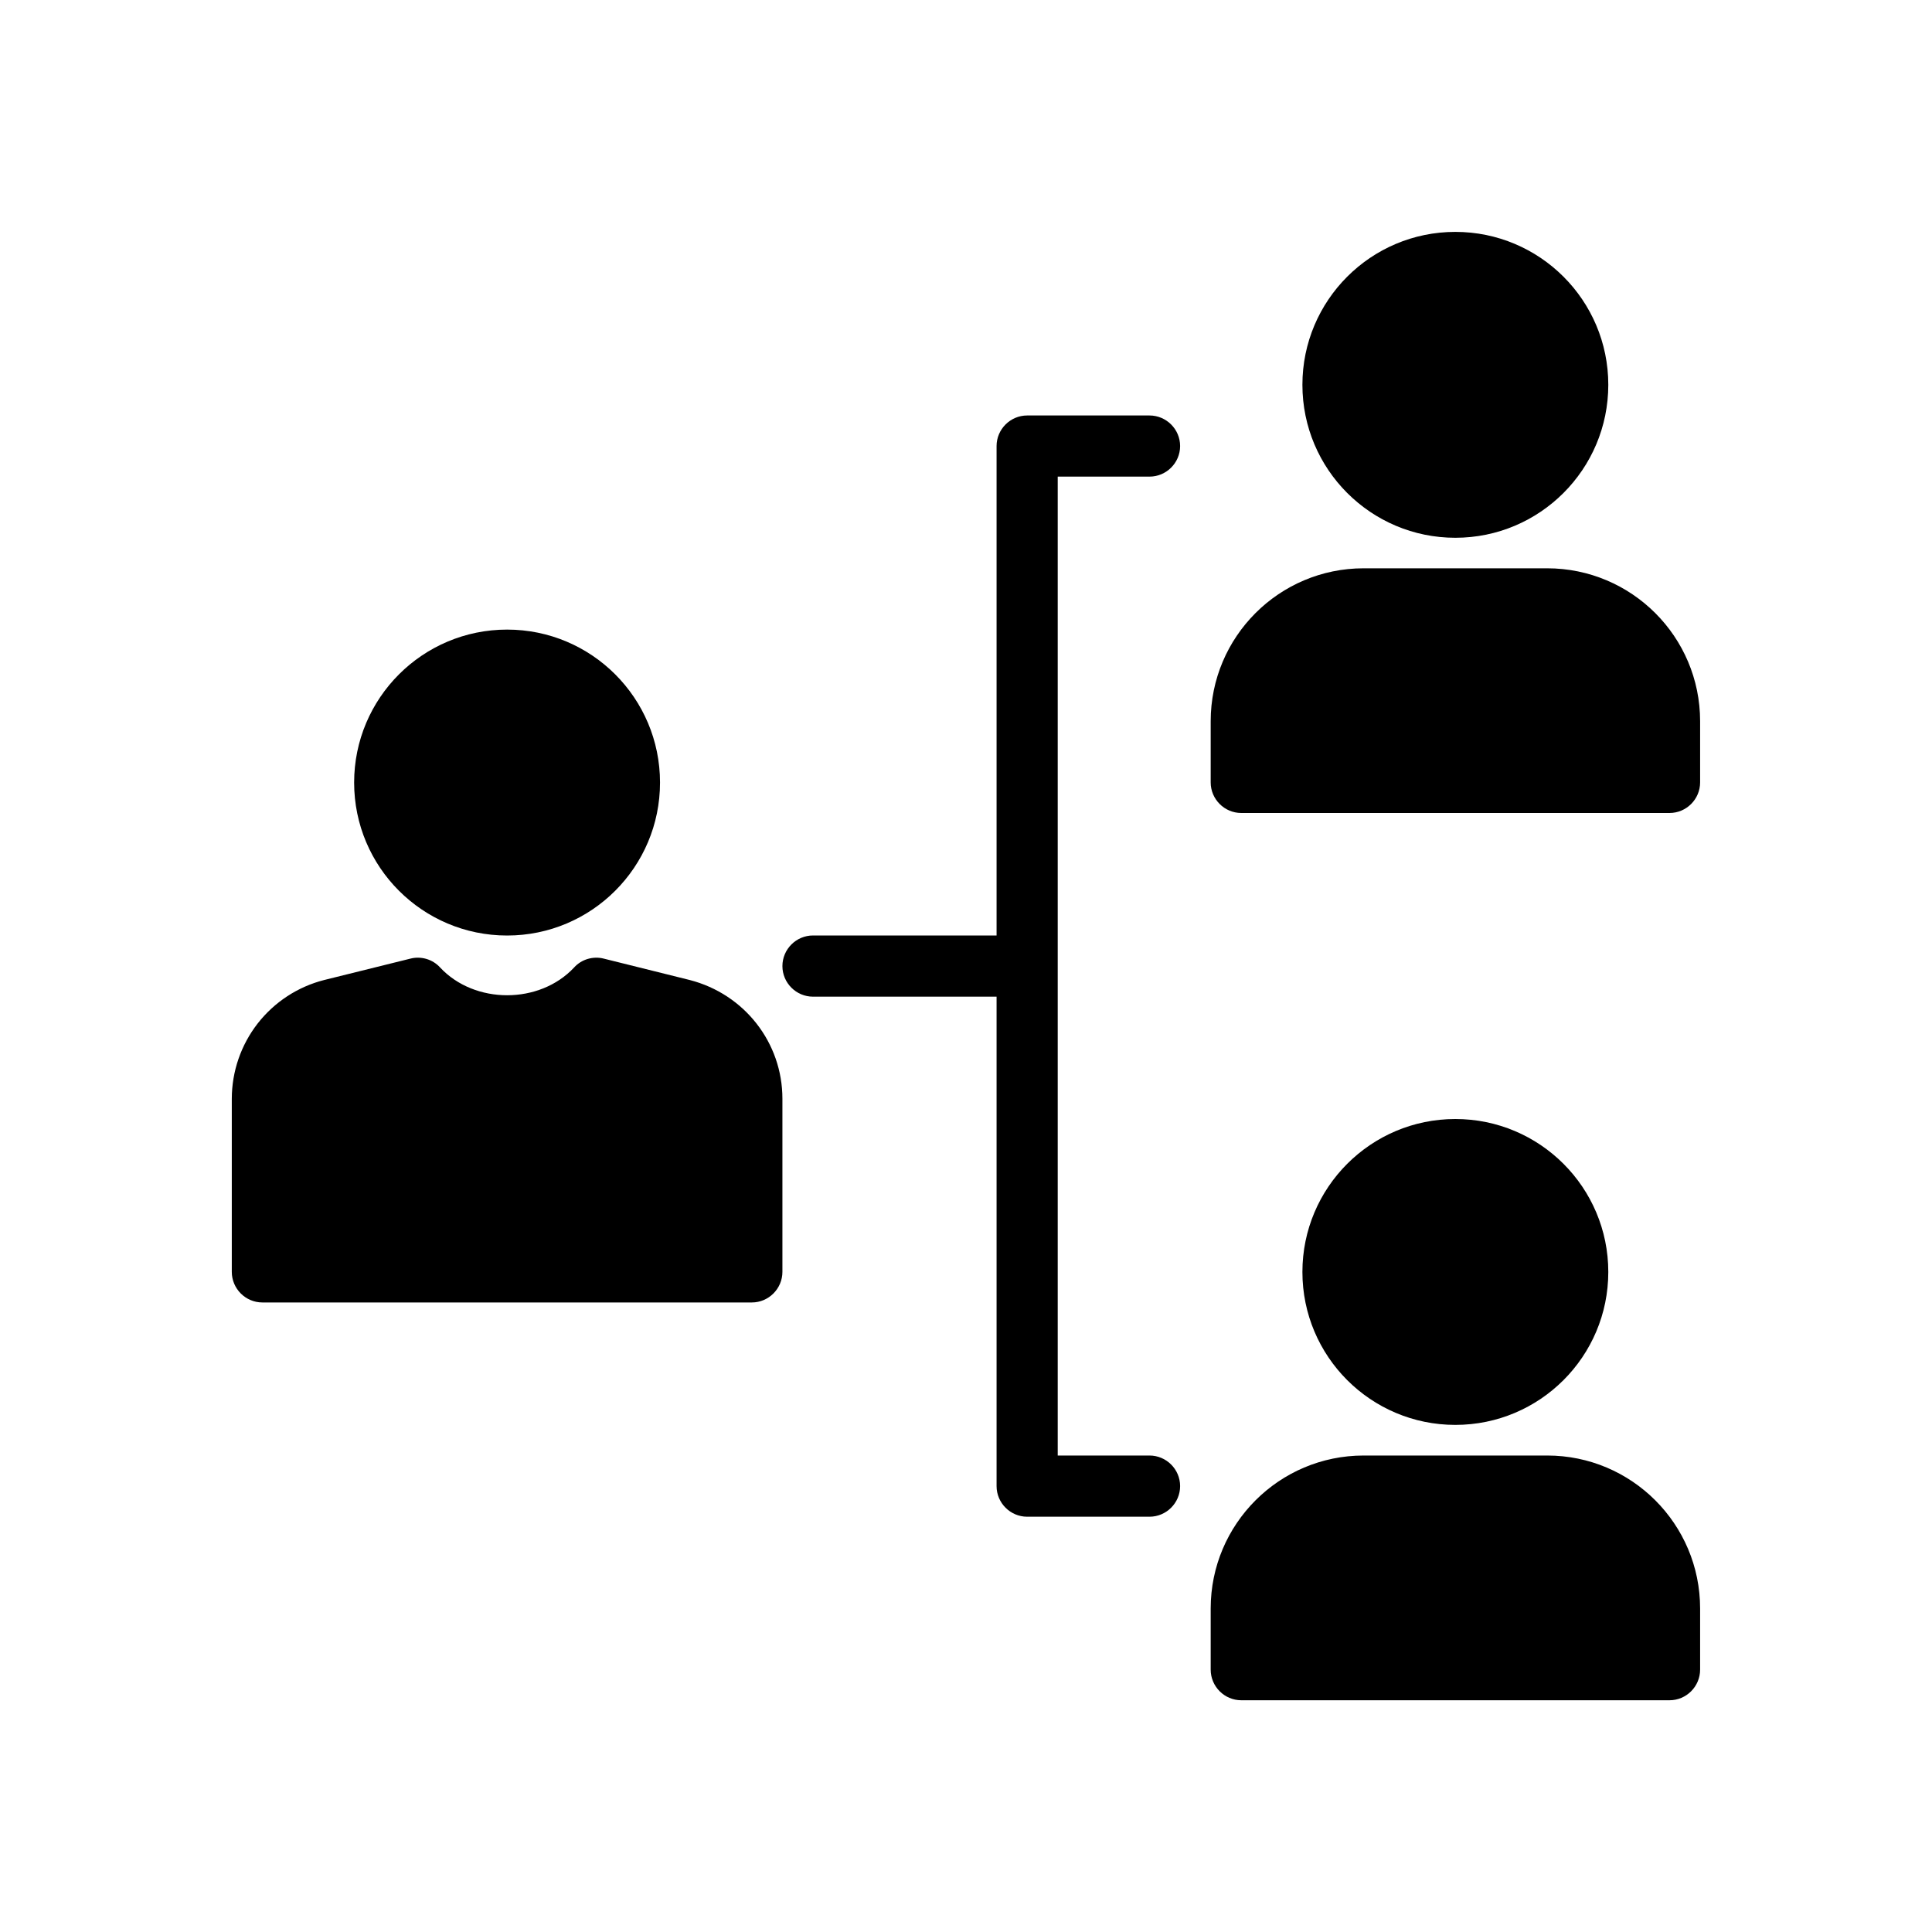
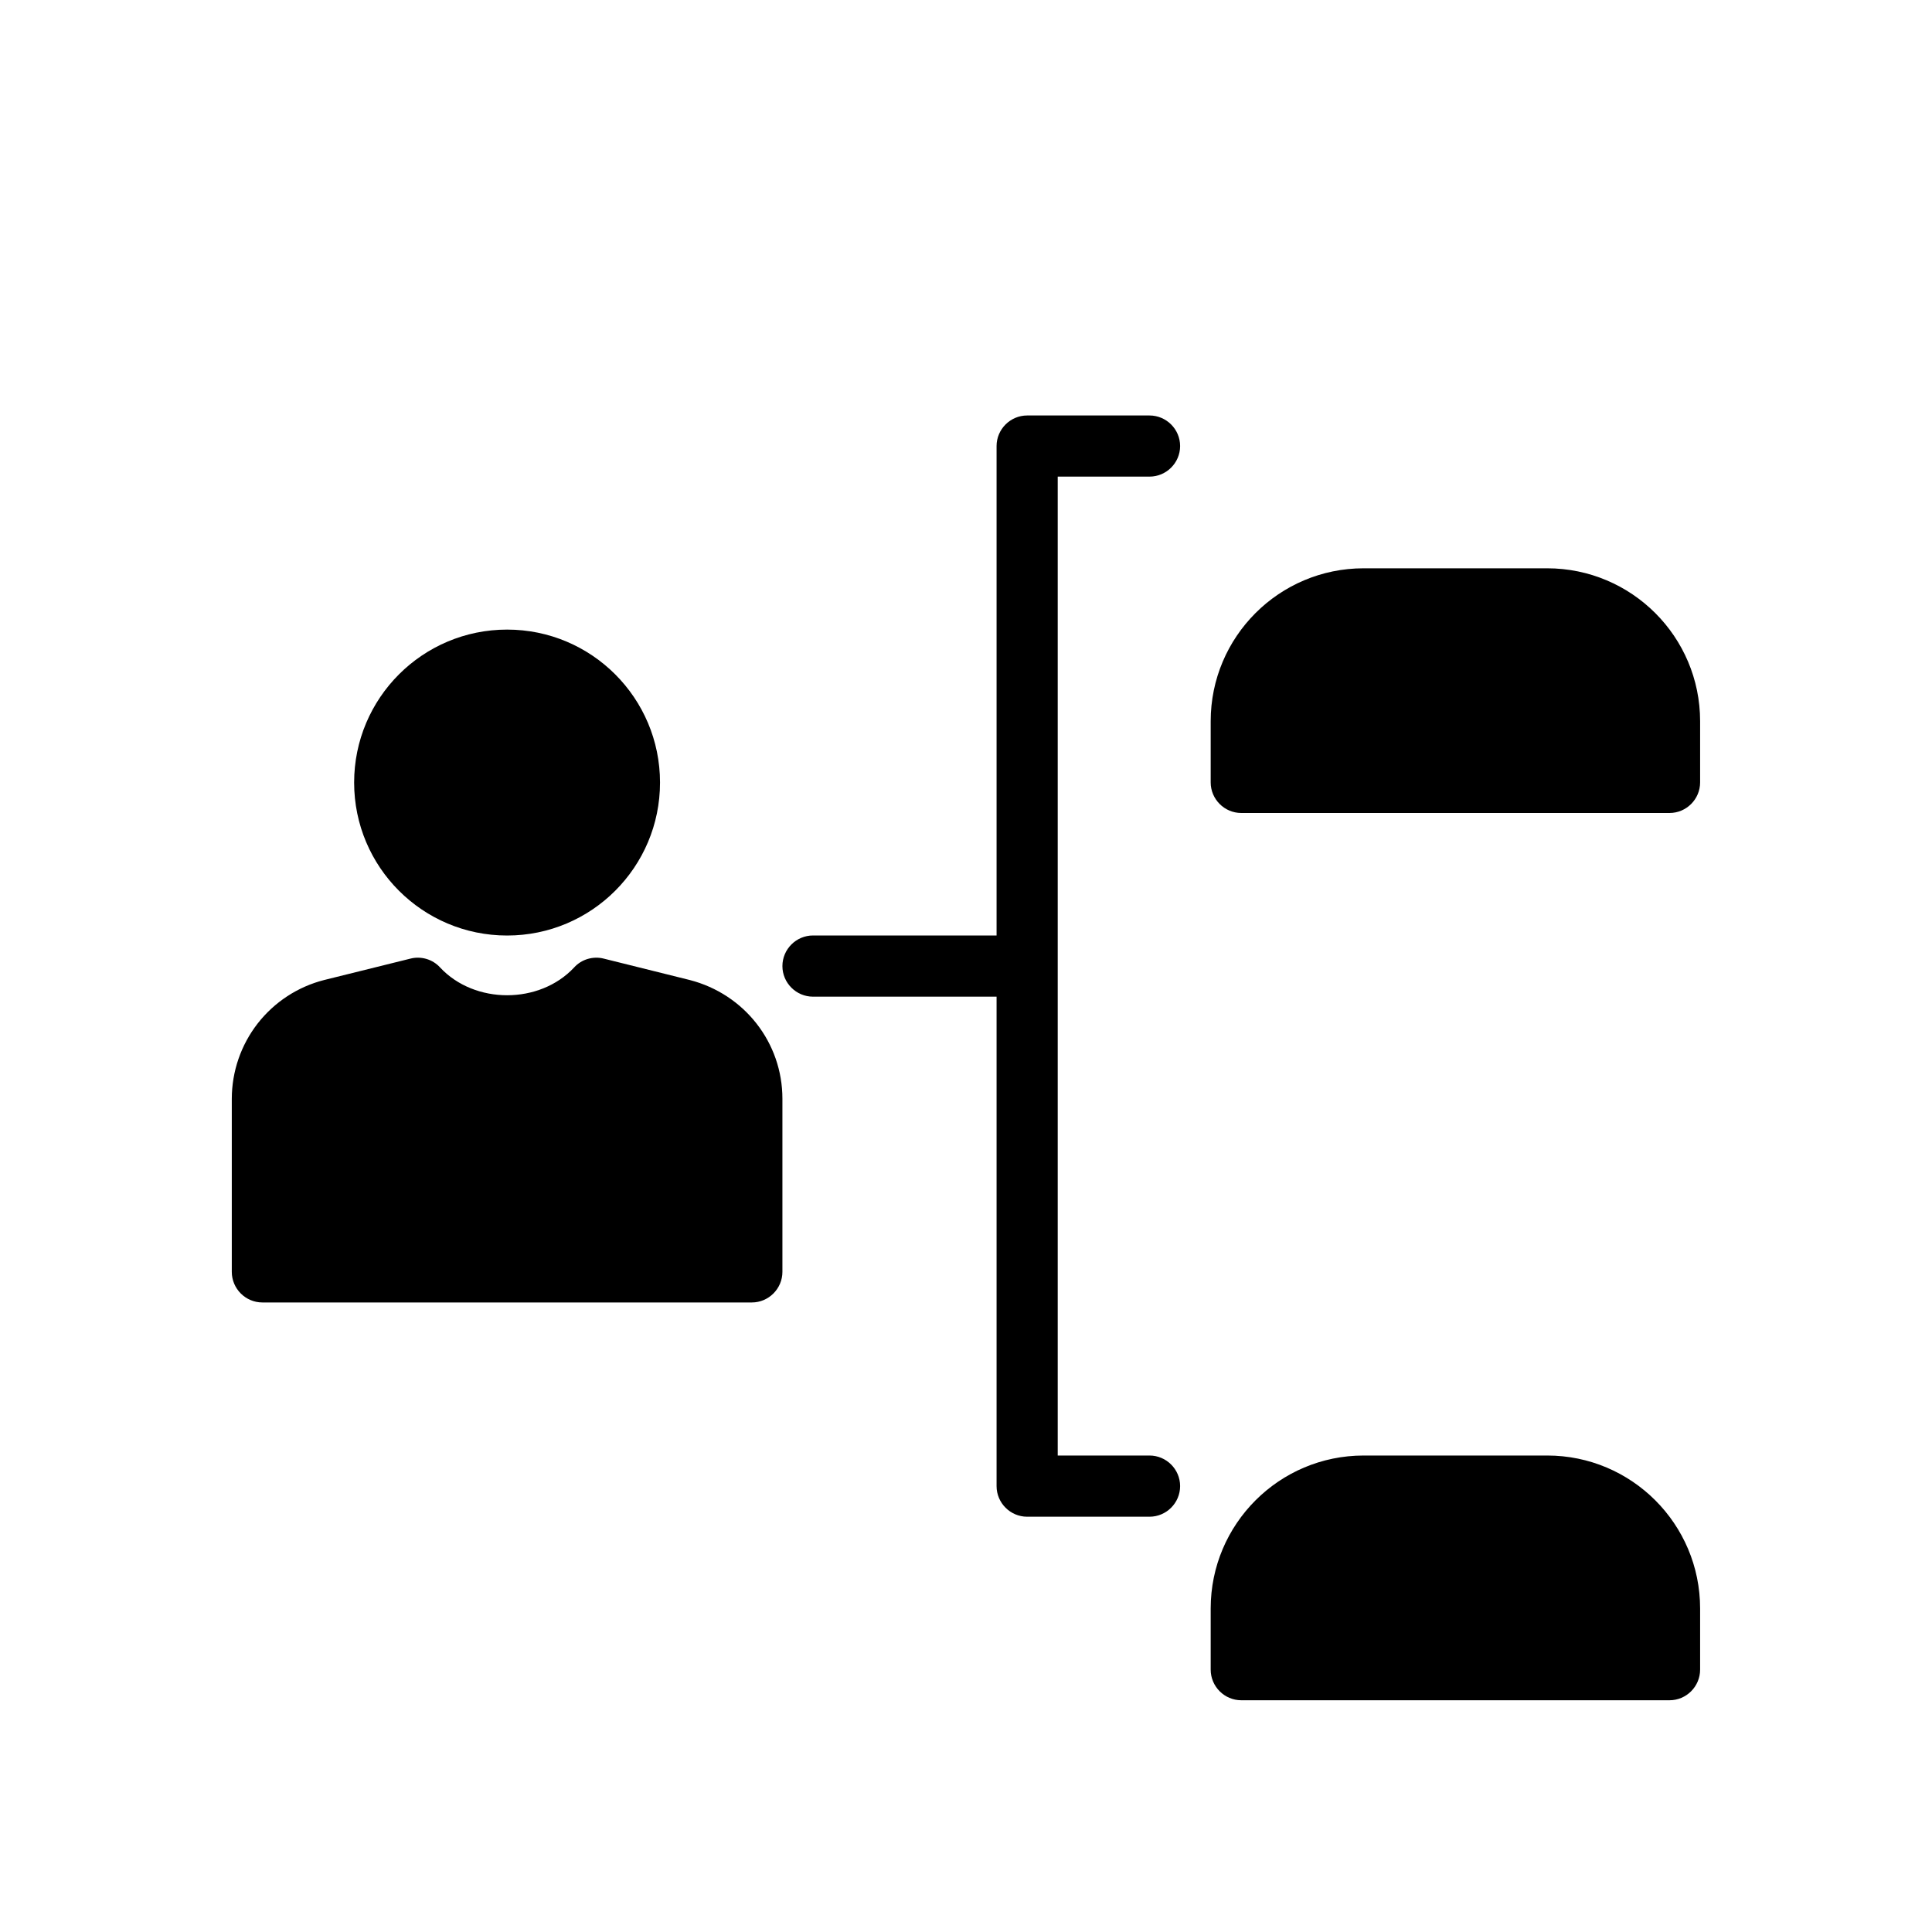
<svg xmlns="http://www.w3.org/2000/svg" width="40" height="40" viewBox="0 0 40 40" fill="none">
  <path d="M10.499 19.369C12.248 19.369 13.665 17.951 13.665 16.202C13.665 14.453 12.248 13.035 10.499 13.035C8.75 13.035 7.332 14.453 7.332 16.202C7.332 17.951 8.75 19.369 10.499 19.369Z" fill="black" />
  <path d="M5.432 26.966H15.566C15.914 26.966 16.199 26.681 16.199 26.332V22.748C16.199 21.589 15.414 20.582 14.28 20.29L12.5 19.847C12.391 19.819 12.276 19.822 12.168 19.854C12.059 19.886 11.962 19.947 11.886 20.031C11.17 20.797 9.828 20.797 9.112 20.031C9.036 19.947 8.938 19.886 8.83 19.854C8.722 19.822 8.607 19.819 8.498 19.847L6.712 20.29C6.165 20.429 5.681 20.746 5.334 21.191C4.988 21.636 4.8 22.184 4.799 22.748V26.332C4.799 26.681 5.084 26.966 5.432 26.966ZM32.032 11.766H28.232C26.484 11.766 25.066 13.184 25.066 14.932V16.199C25.066 16.547 25.351 16.832 25.699 16.832H34.566C34.914 16.832 35.199 16.547 35.199 16.199V14.932C35.199 13.184 33.78 11.766 32.032 11.766Z" fill="black" />
-   <path d="M30.131 11.134C31.88 11.134 33.298 9.716 33.298 7.967C33.298 6.219 31.88 4.801 30.131 4.801C28.383 4.801 26.965 6.219 26.965 7.967C26.965 9.716 28.383 11.134 30.131 11.134Z" fill="black" />
-   <path d="M30.131 29.501C31.88 29.501 33.298 28.084 33.298 26.335C33.298 24.586 31.88 23.168 30.131 23.168C28.383 23.168 26.965 24.586 26.965 26.335C26.965 28.084 28.383 29.501 30.131 29.501Z" fill="black" />
  <path d="M32.033 30.135H28.233C26.485 30.135 25.066 31.554 25.066 33.302V34.568C25.066 34.917 25.351 35.202 25.699 35.202H34.566C34.914 35.202 35.199 34.917 35.199 34.568V33.302C35.199 31.554 33.781 30.135 32.033 30.135ZM23.799 9.868C24.148 9.868 24.433 9.583 24.433 9.235C24.433 8.887 24.148 8.602 23.799 8.602H21.266C20.918 8.602 20.633 8.887 20.633 9.235V19.368H16.833C16.484 19.368 16.199 19.653 16.199 20.002C16.199 20.35 16.484 20.635 16.833 20.635H20.633V30.768C20.633 31.117 20.918 31.402 21.266 31.402H23.799C24.148 31.402 24.433 31.117 24.433 30.768C24.433 30.42 24.148 30.135 23.799 30.135H21.899V9.868H23.799Z" fill="black" />
</svg>